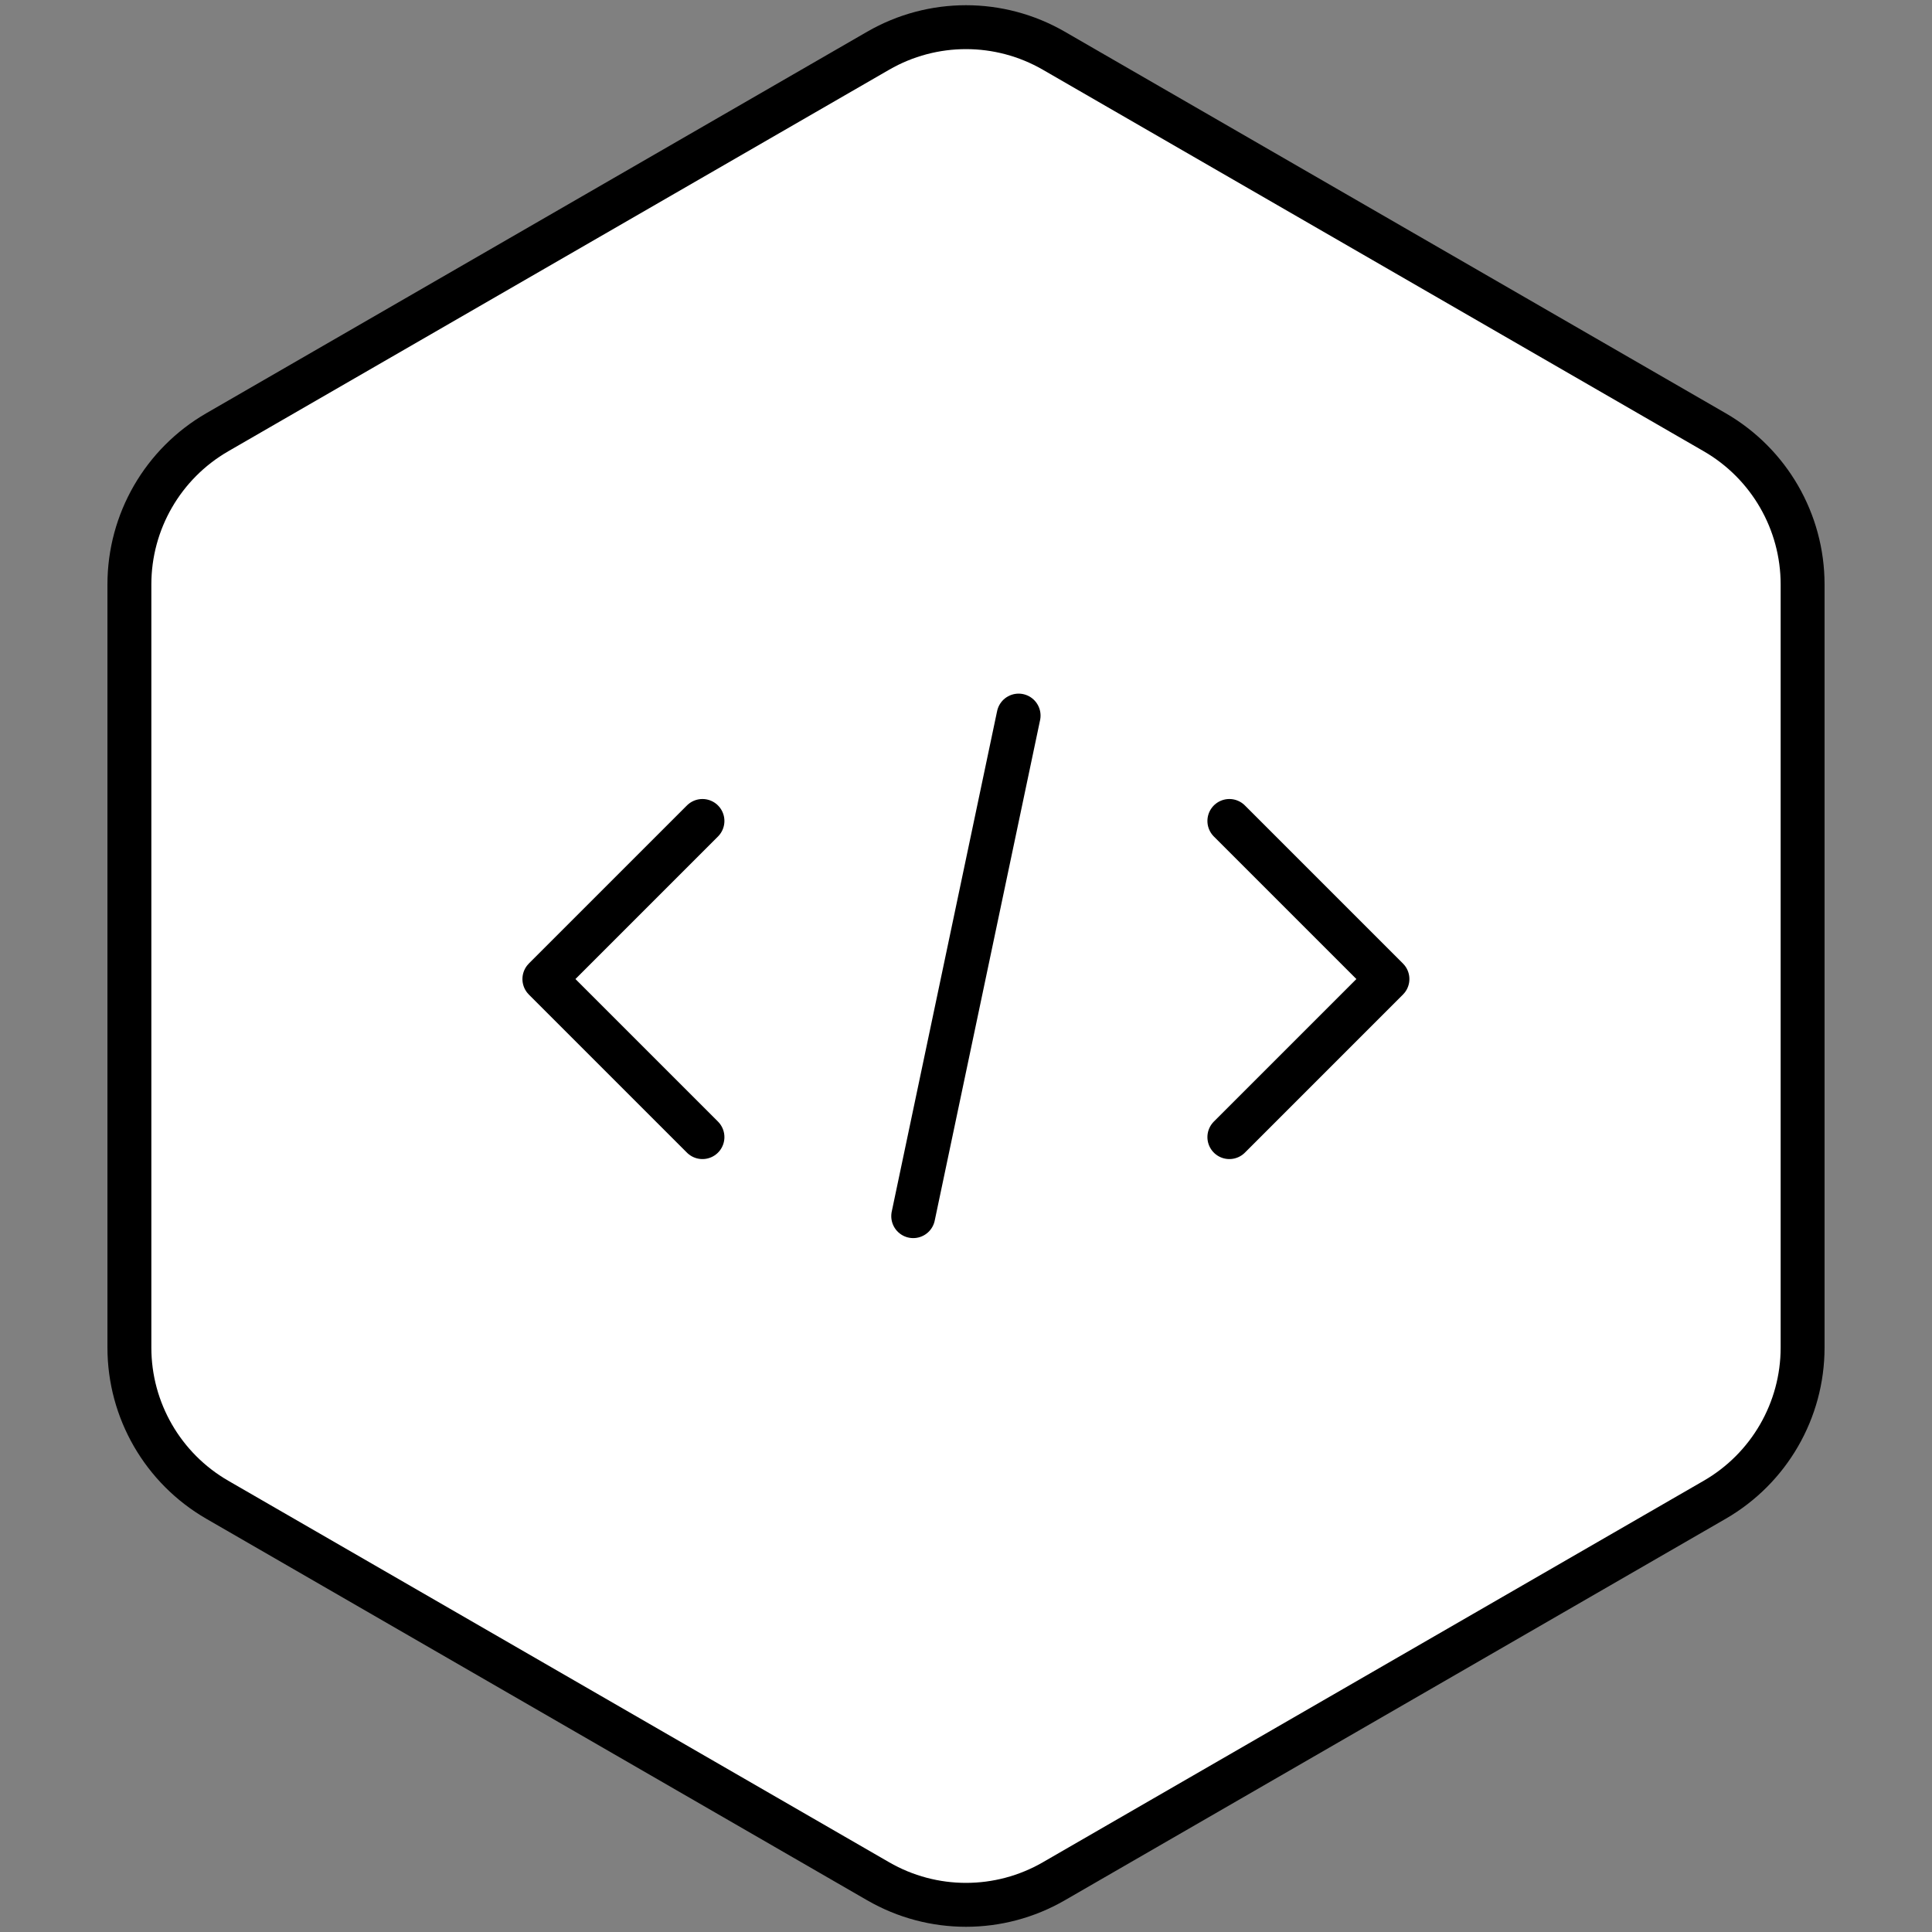
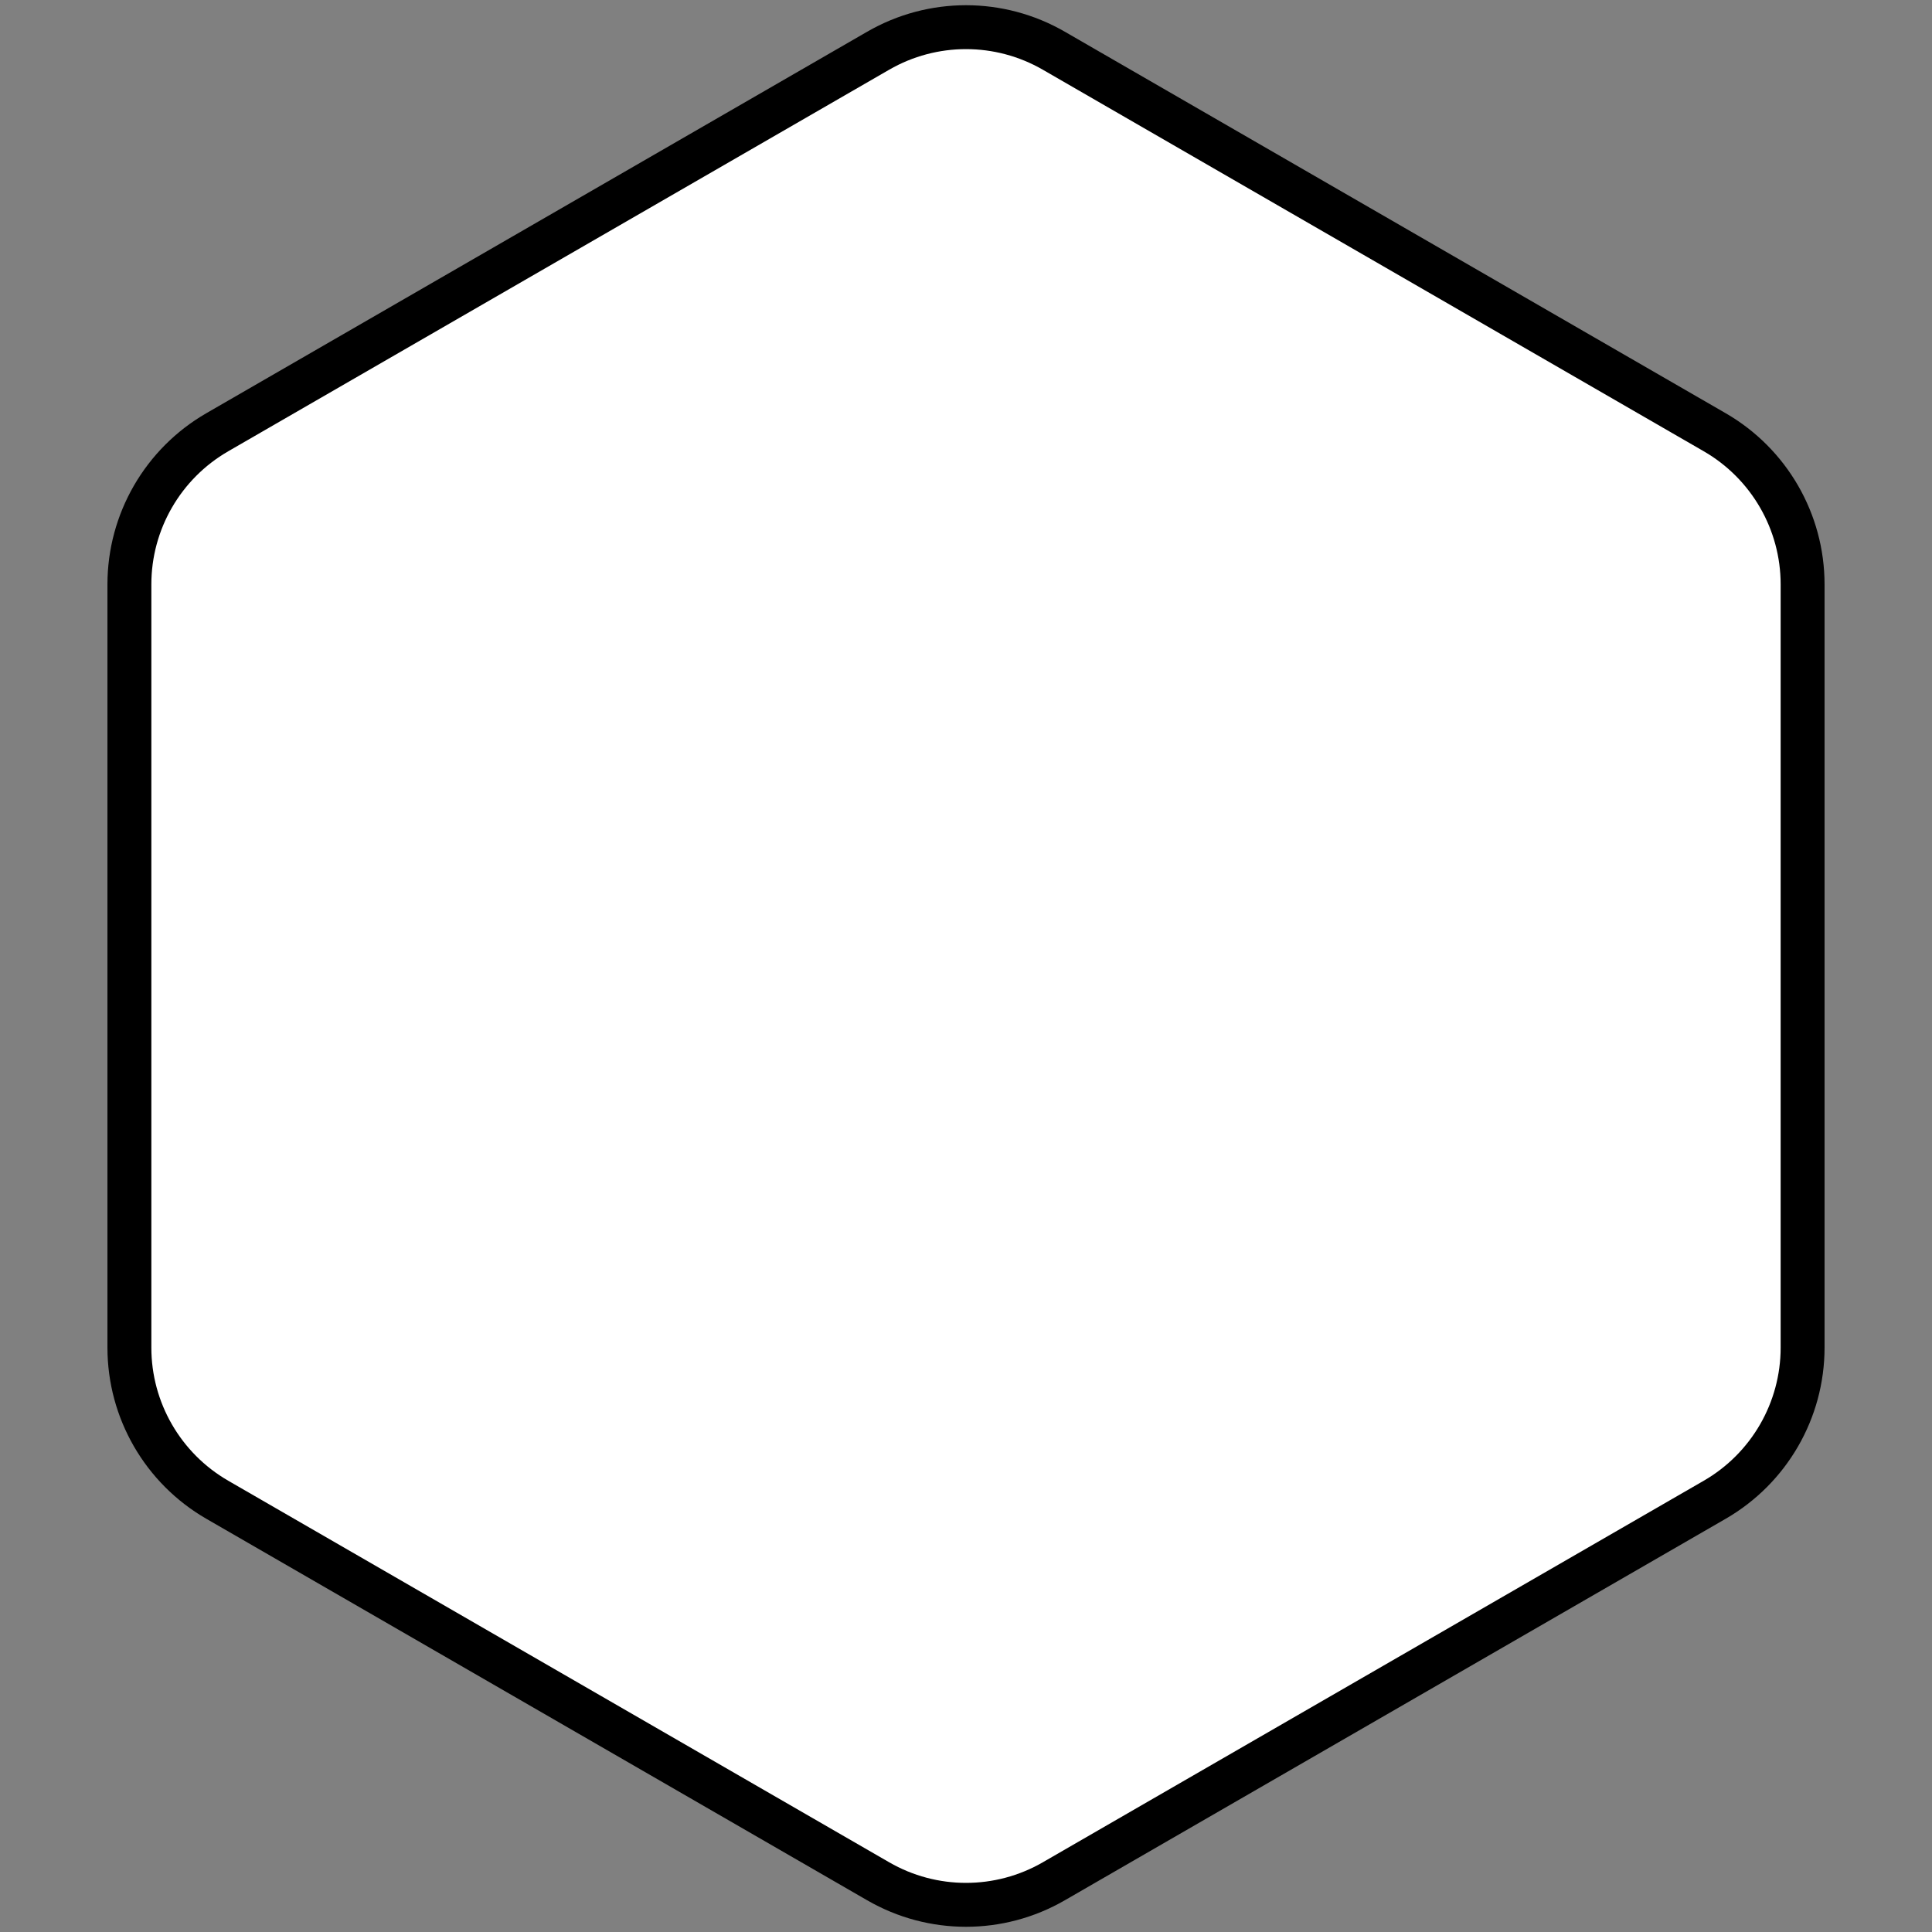
<svg xmlns="http://www.w3.org/2000/svg" width="44" height="44" viewBox="0 0 44 44" fill="none">
  <rect x="0" y="0" width="44" height="44" fill="#808080" stroke="none" />
  <path d="M20 1.155C21.238 0.44 22.762 0.44 24 1.155L39.053 9.845C40.29 10.56 41.053 11.88 41.053 13.309V30.691C41.053 32.12 40.29 33.44 39.053 34.155L24 42.845C22.762 43.56 21.238 43.56 20 42.845L4.947 34.155C3.71 33.44 2.947 32.12 2.947 30.691V13.309C2.947 11.88 3.71 10.56 4.947 9.845L20 1.155Z" fill="white" stroke="#090C12" style="fill:white;fill:white;fill-opacity:1;stroke:#090C12;stroke:color(display-p3 0.035 0.047 0.071);stroke-opacity:1;" stroke-linejoin="round" />
-   <path d="M20.798 27.697L23.198 16.297M15.998 25.897L12.398 22.297L15.998 18.697M27.998 18.697L31.598 22.297L27.998 25.897" stroke="black" style="stroke:black;stroke:black;stroke-opacity:1;" stroke-linecap="round" stroke-linejoin="round" />
</svg>